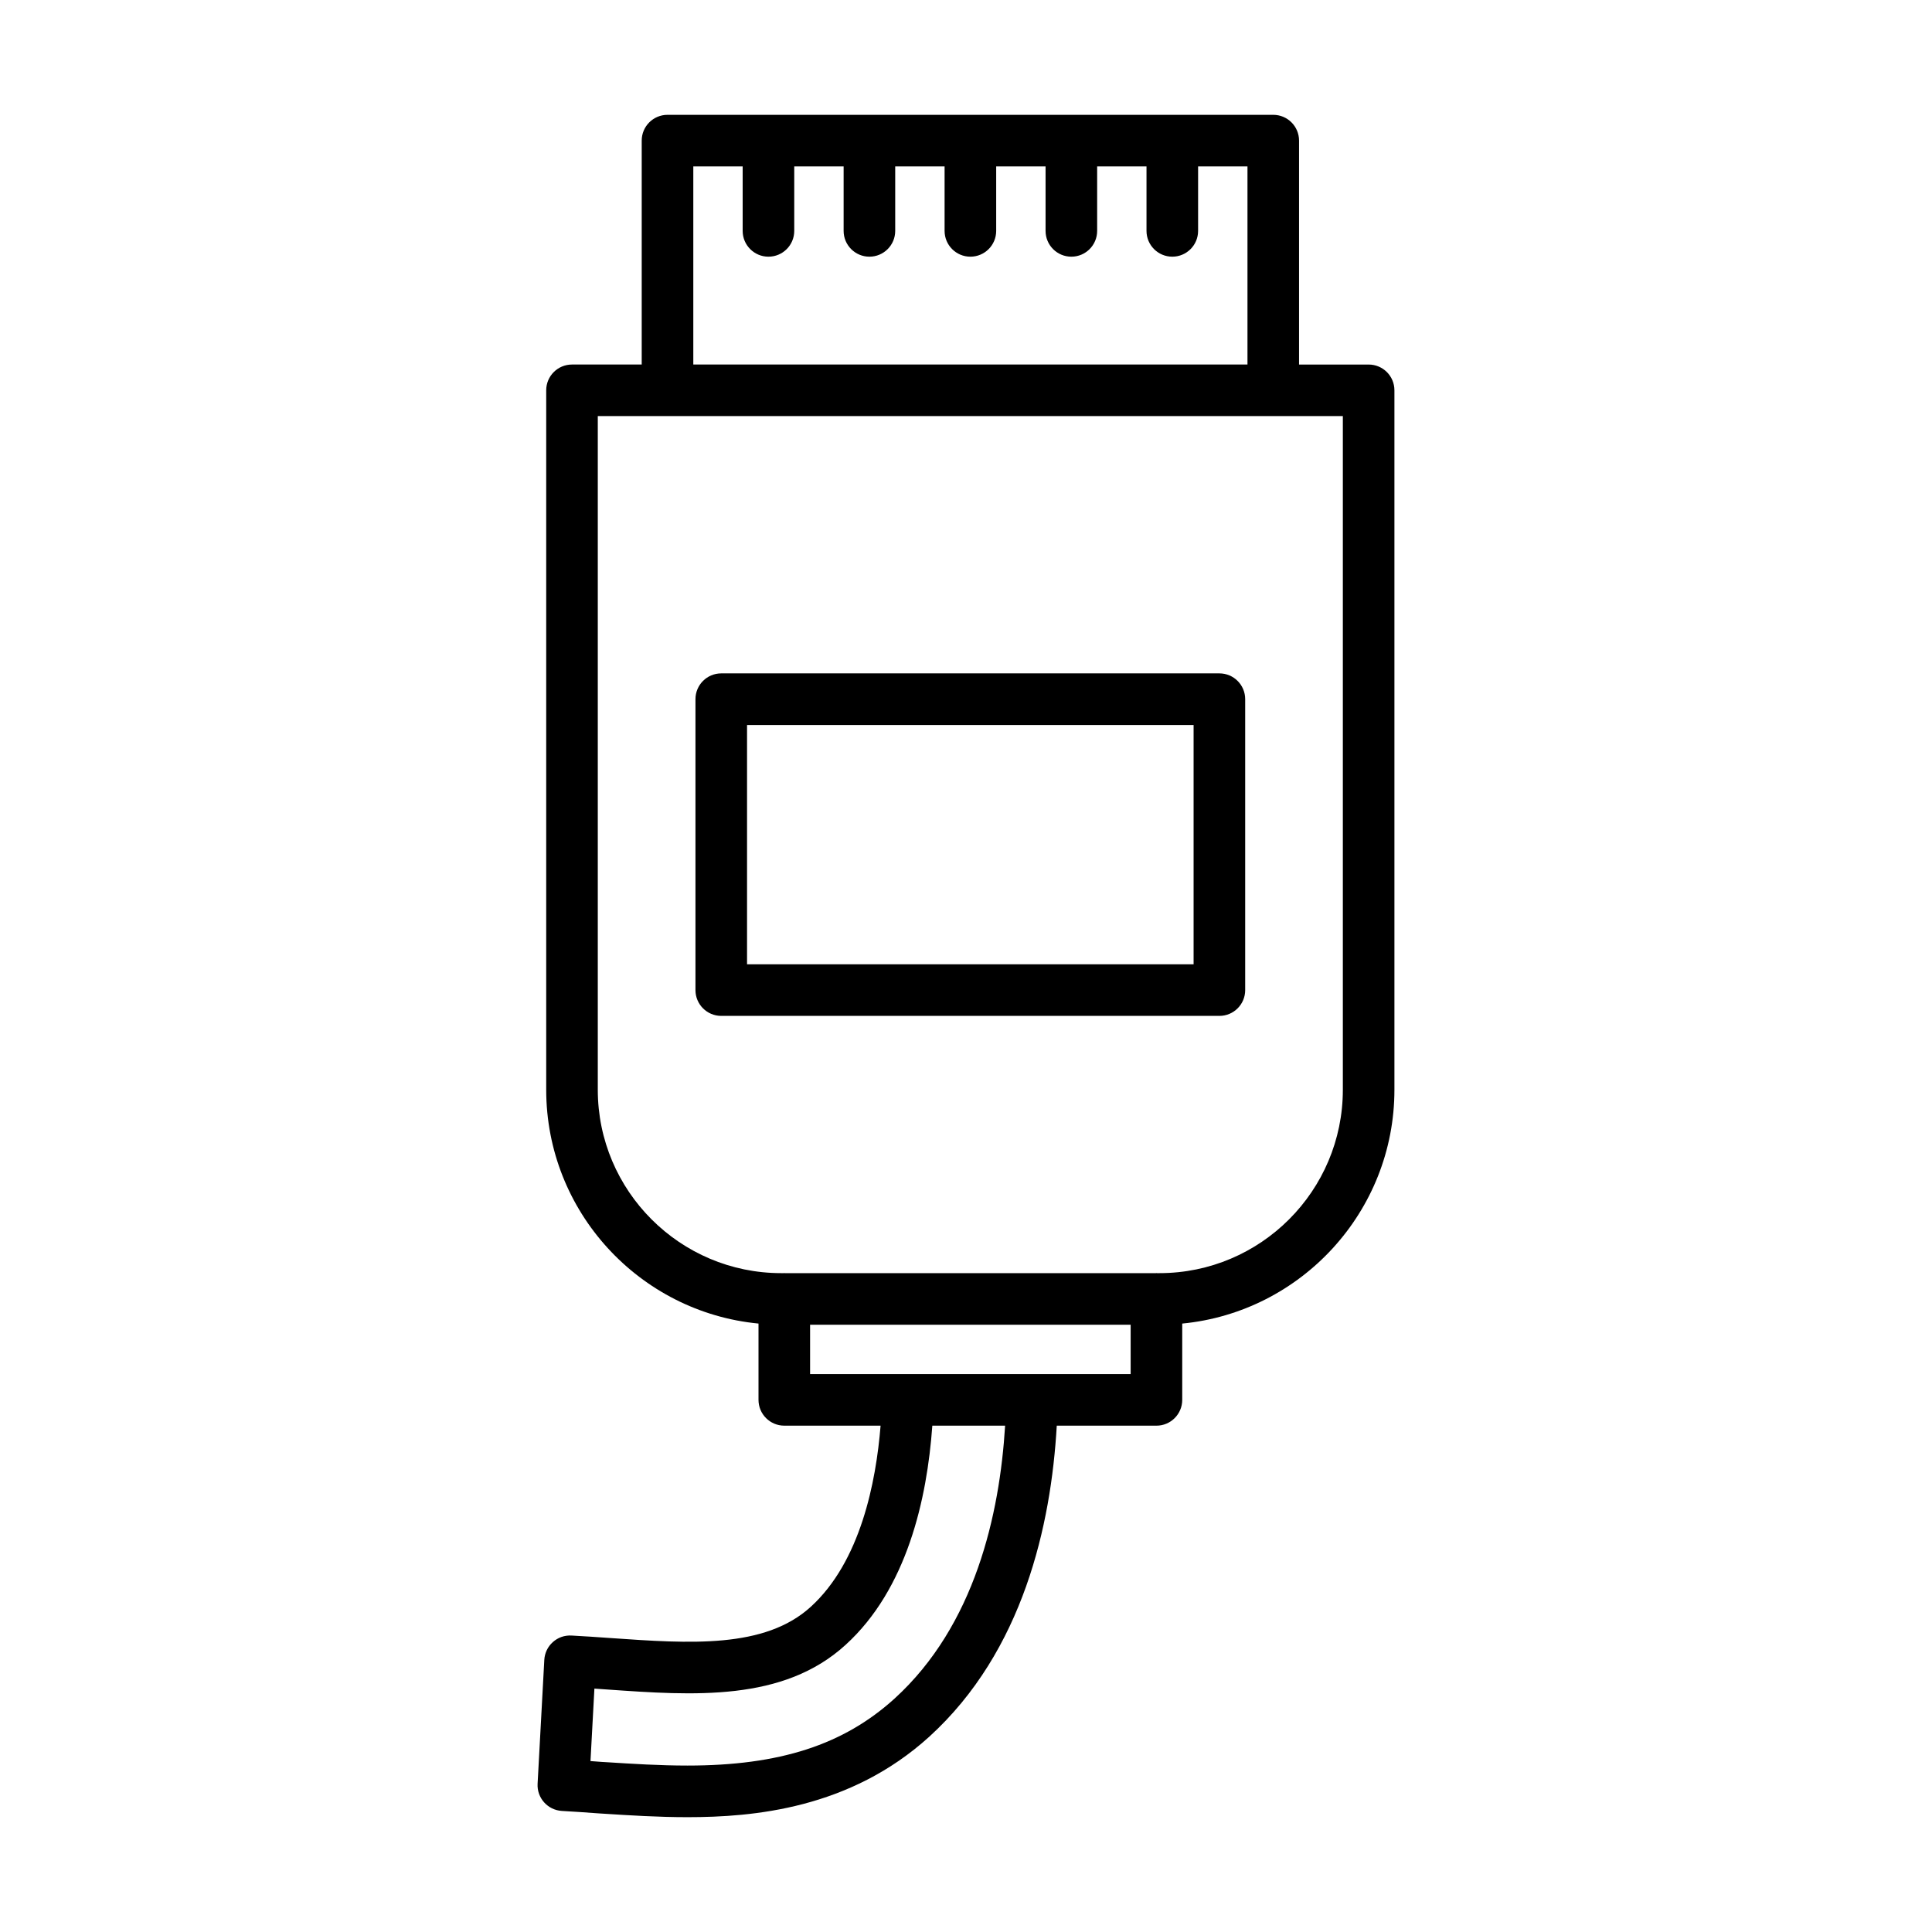
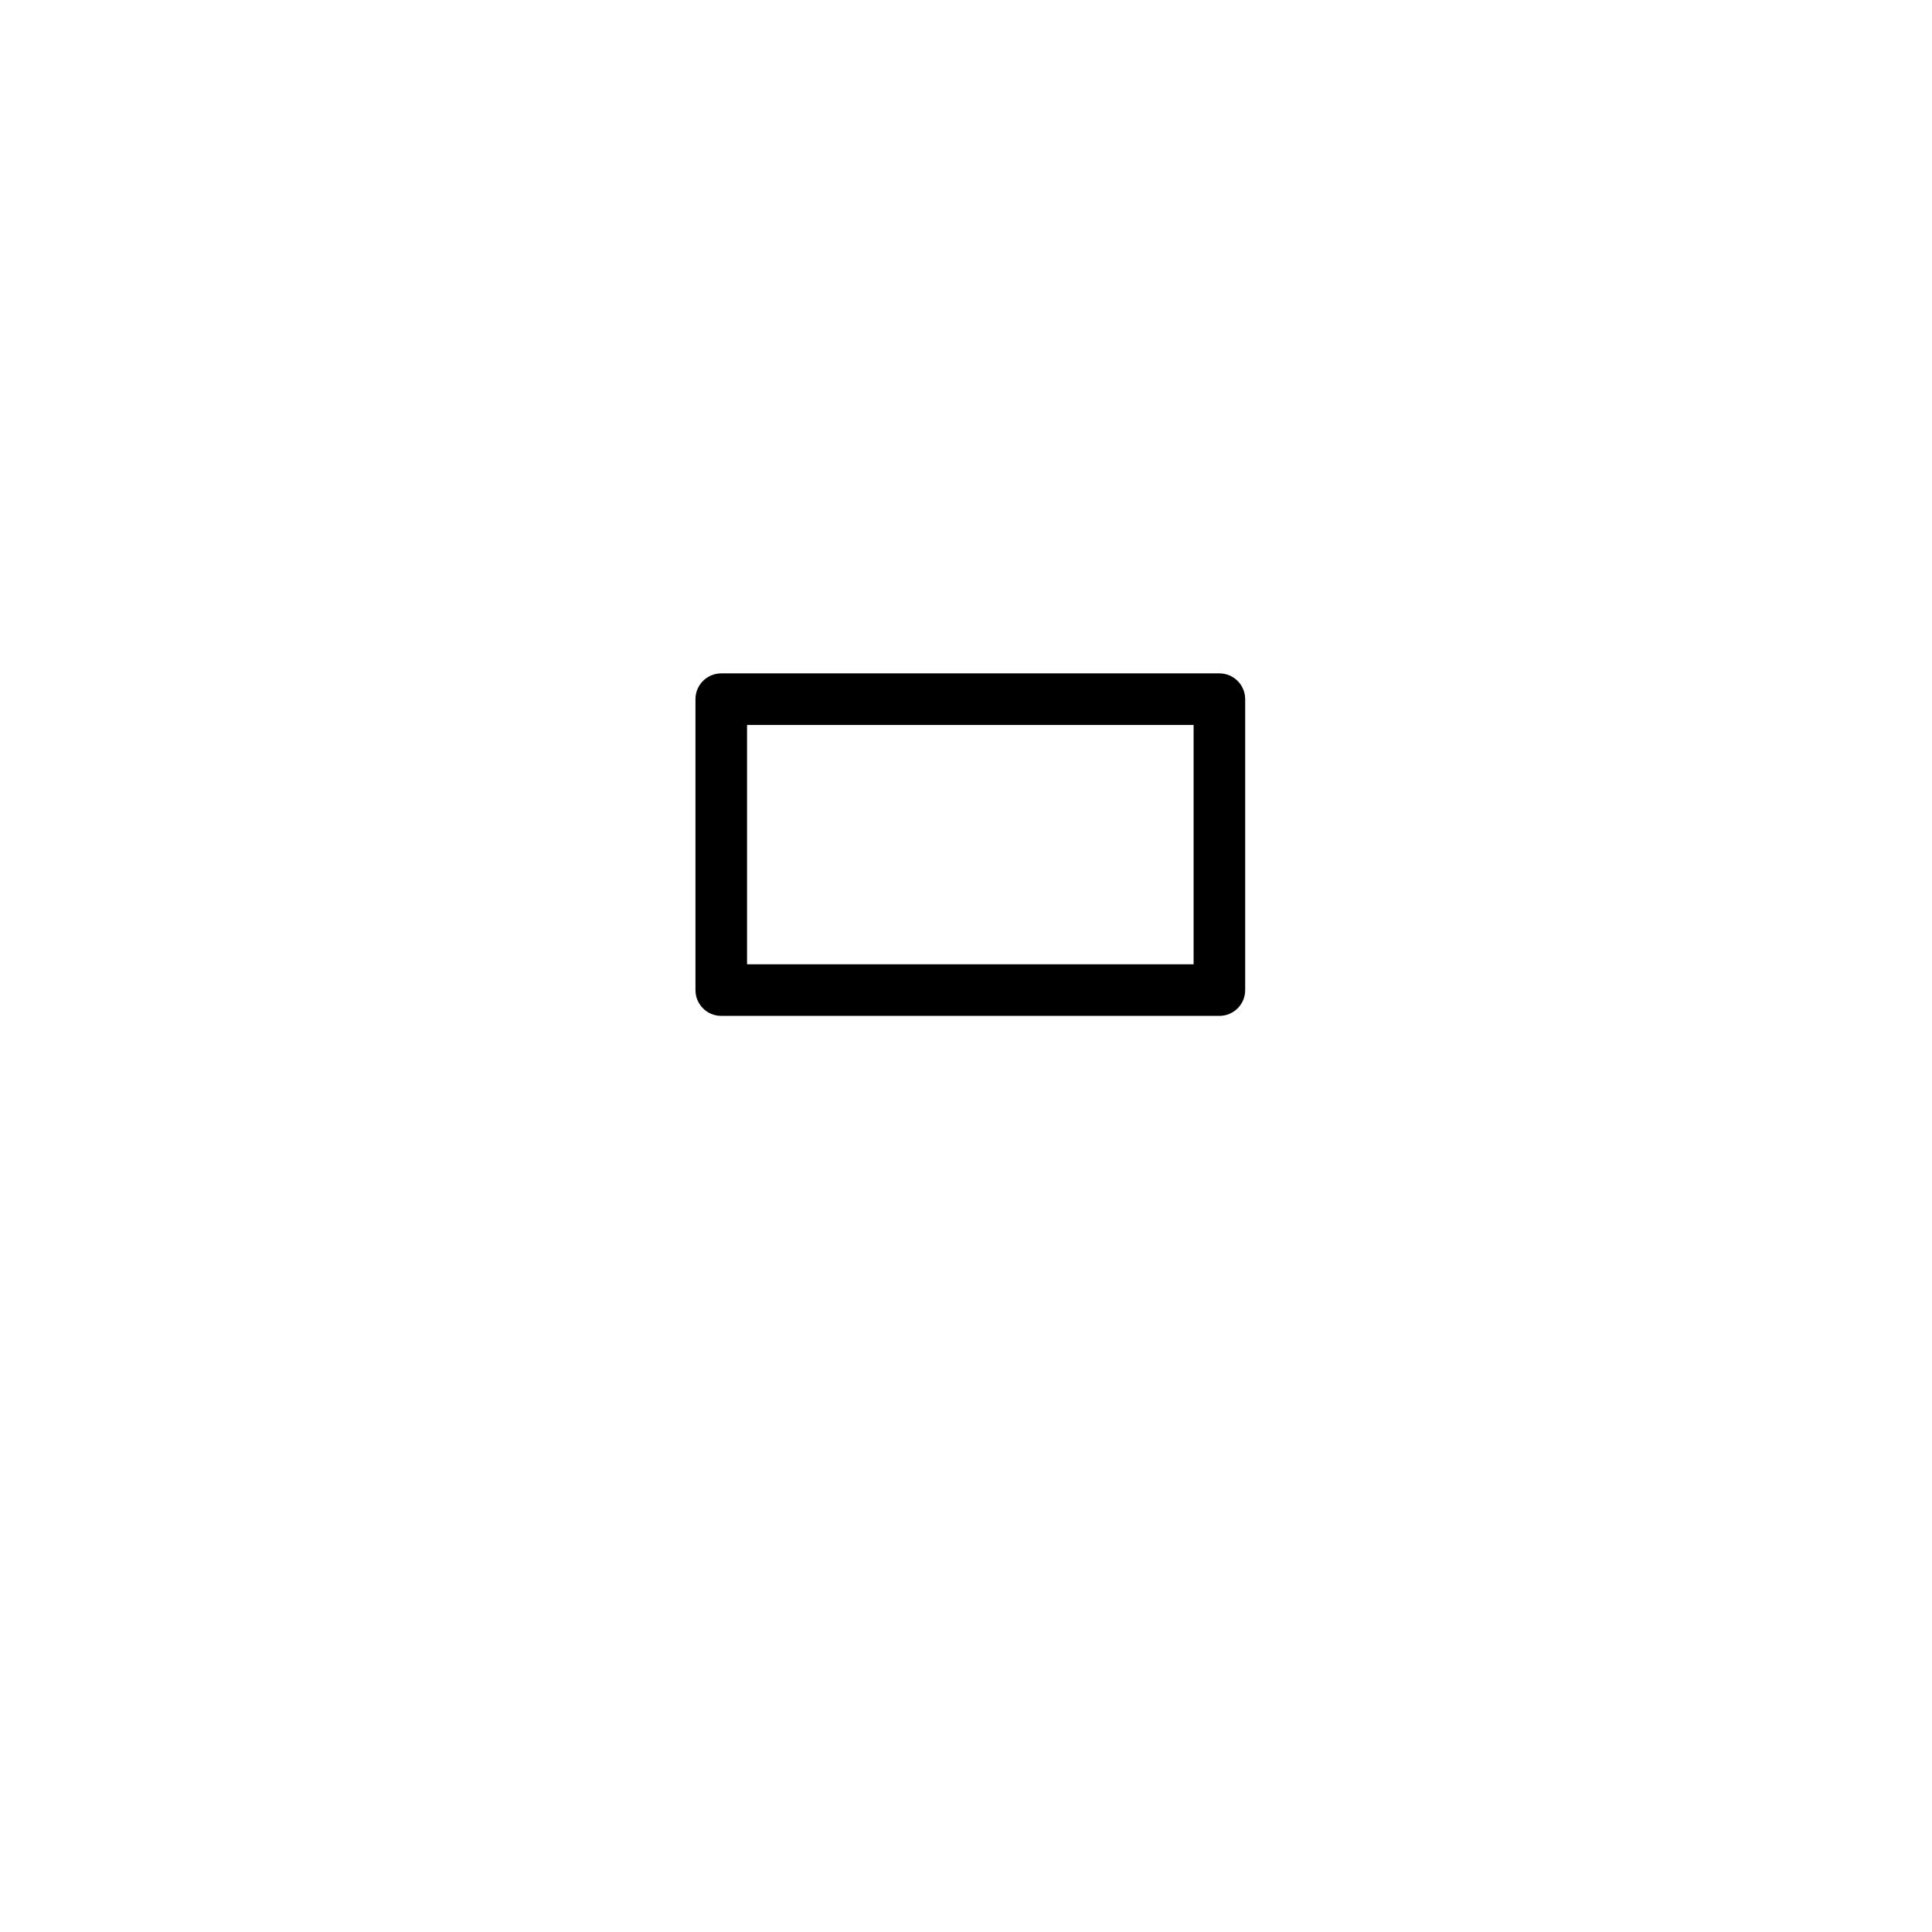
<svg xmlns="http://www.w3.org/2000/svg" version="1.1" id="Layer_1" x="0px" y="0px" viewBox="0 0 2000 2000" style="enable-background:new 0 0 2000 2000;" xml:space="preserve">
  <g>
-     <path d="M1416.81,377.37h-72.04V145.57c0-14.76-11.97-26.7-26.7-26.7H691.01c-14.77,0-26.71,11.94-26.71,26.7v231.79h-72.17   c-14.76,0-26.7,11.94-26.7,26.7v724.03c0,126.22,96.61,230.23,219.77,242.06v78.98c0,14.77,11.97,26.71,26.7,26.71h99.68   c-4.71,58.37-20.76,140.57-72.2,187.45c-47.76,43.59-125.25,38.15-207.18,32.42c-13.8-1.05-27.05-1.82-40.58-2.61   c-7.32-0.37-14.04,2.06-19.31,6.78c-5.29,4.71-8.47,11.36-8.85,18.45l-6.94,128.23c-0.81,14.66,10.41,27.19,25.06,28.1   c12.42,0.75,24.84,1.51,37.94,2.53l5,0.32c27.91,1.78,56.77,3.62,87.15,3.62c68.06,0,168.03-8.64,250.29-83.28   c97.29-88.61,126.16-219.37,132-322h103.18c14.73,0,26.7-11.94,26.7-26.71v-78.98c123.1-11.88,219.66-115.9,219.66-242.06V404.07   C1443.51,389.3,1431.57,377.37,1416.81,377.37z M717.71,172.27h51.09v66.75c0,14.76,11.97,26.7,26.7,26.7   c14.76,0,26.7-11.94,26.7-26.7v-66.75h51.12v66.75c0,14.76,11.97,26.7,26.7,26.7c14.73,0,26.7-11.94,26.7-26.7v-66.75h51.12v66.75   c0,14.76,11.97,26.7,26.7,26.7c14.74,0,26.71-11.94,26.71-26.7v-66.75h51.12v66.75c0,14.76,11.94,26.7,26.7,26.7   c14.73,0,26.7-11.94,26.7-26.7v-66.75h51.09v66.75c0,14.76,11.97,26.7,26.71,26.7c14.73,0,26.7-11.94,26.7-26.7v-66.75h51.12   v205.09H717.71V172.27z M926.07,1758.34c-52.89,47.98-119.04,69.37-214.39,69.37c-28.69,0-56.71-1.77-83.79-3.49l-4.57-0.26   c-4.03-0.33-8.07-0.62-12.05-0.9l4.06-75.02c4.27,0.26,8.61,0.59,12.99,0.91c89.68,6.32,182.41,12.85,247.06-46.22   c63.54-57.87,84.32-150.86,89.76-226.89h75.35C1034.87,1567.64,1009.3,1682.51,926.07,1758.34z M838.6,1422.44v-51.09h331.85v51.09   H838.6z M1390.11,1128.1c0,104.69-85.16,189.85-189.84,189.85h-2.61c-0.17,0-0.33-0.08-0.51-0.08c-0.19,0-0.32,0.08-0.51,0.08   h-384.2c-0.19,0-0.35-0.08-0.54-0.08c-0.19,0-0.32,0.08-0.51,0.08h-2.72c-104.67,0-189.84-85.16-189.84-189.85V430.74h771.28   V1128.1z" />
    <path d="M746.64,1051.65h515.67c14.76,0,26.7-11.94,26.7-26.69V723.78c0-14.76-11.94-26.7-26.7-26.7H746.64   c-14.76,0-26.7,11.94-26.7,26.7v301.17C719.94,1039.71,731.88,1051.65,746.64,1051.65z M773.34,750.48h462.27v247.76H773.34V750.48   z" />
  </g>
</svg>